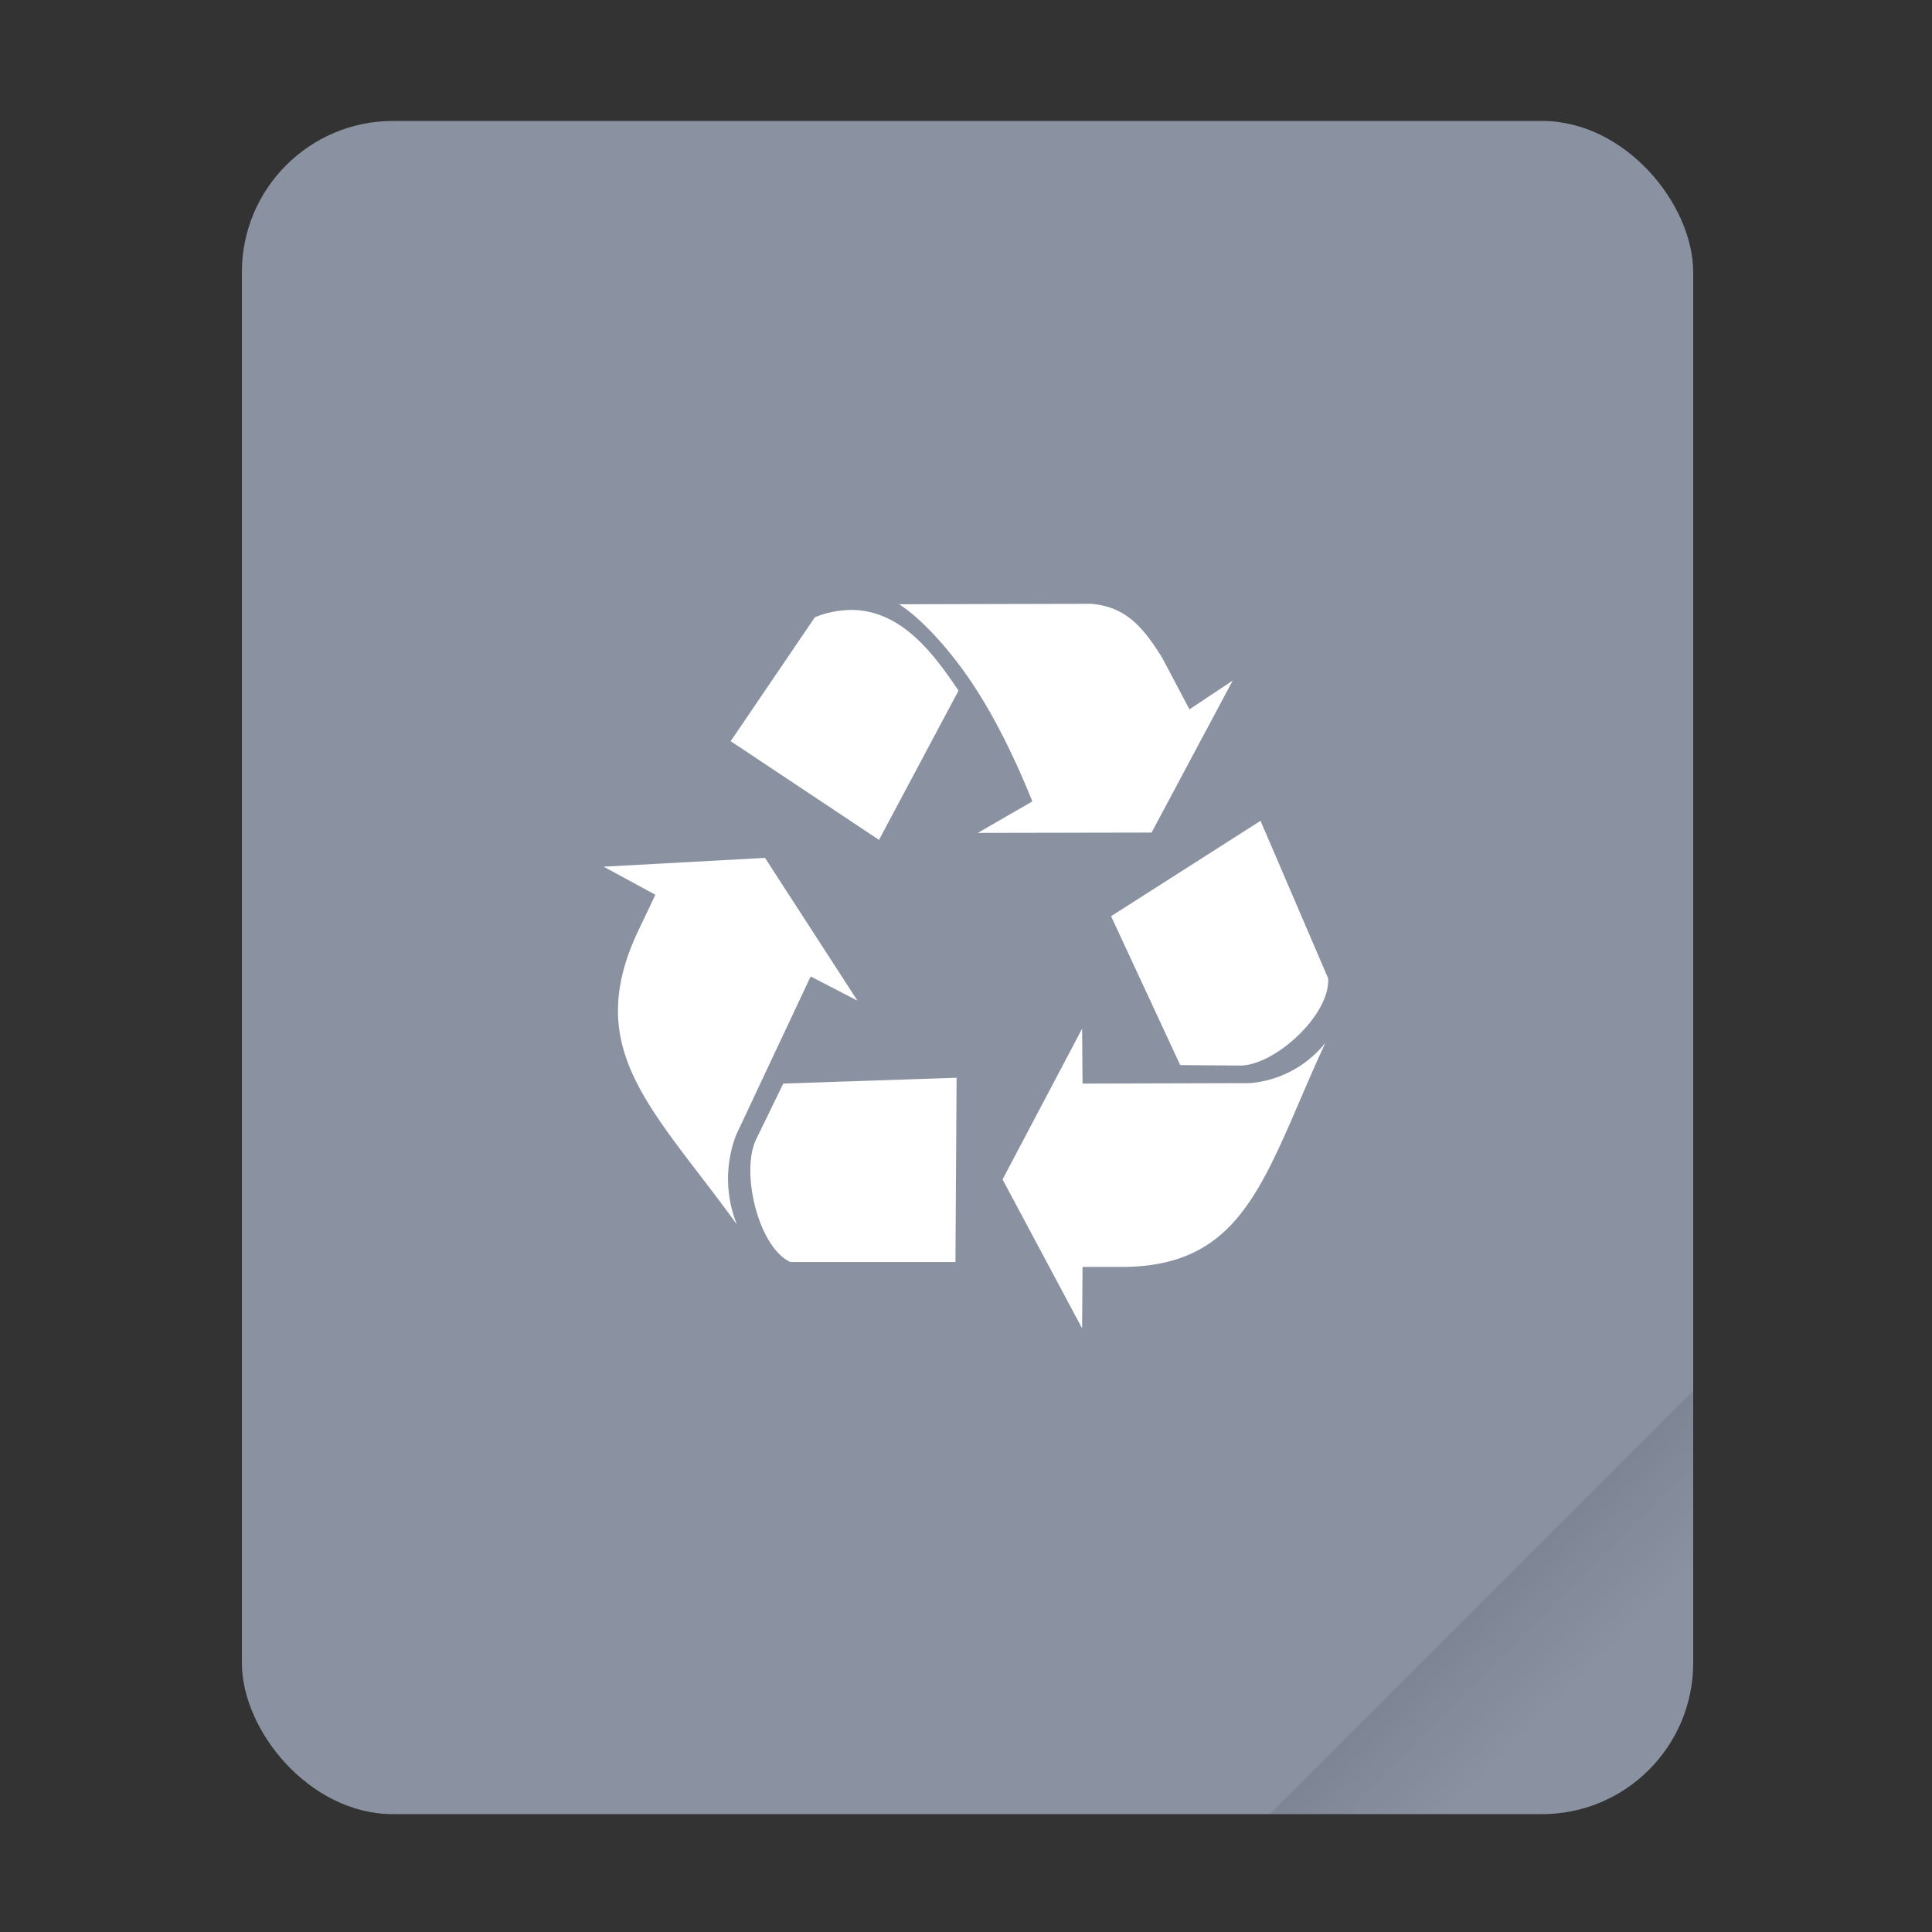
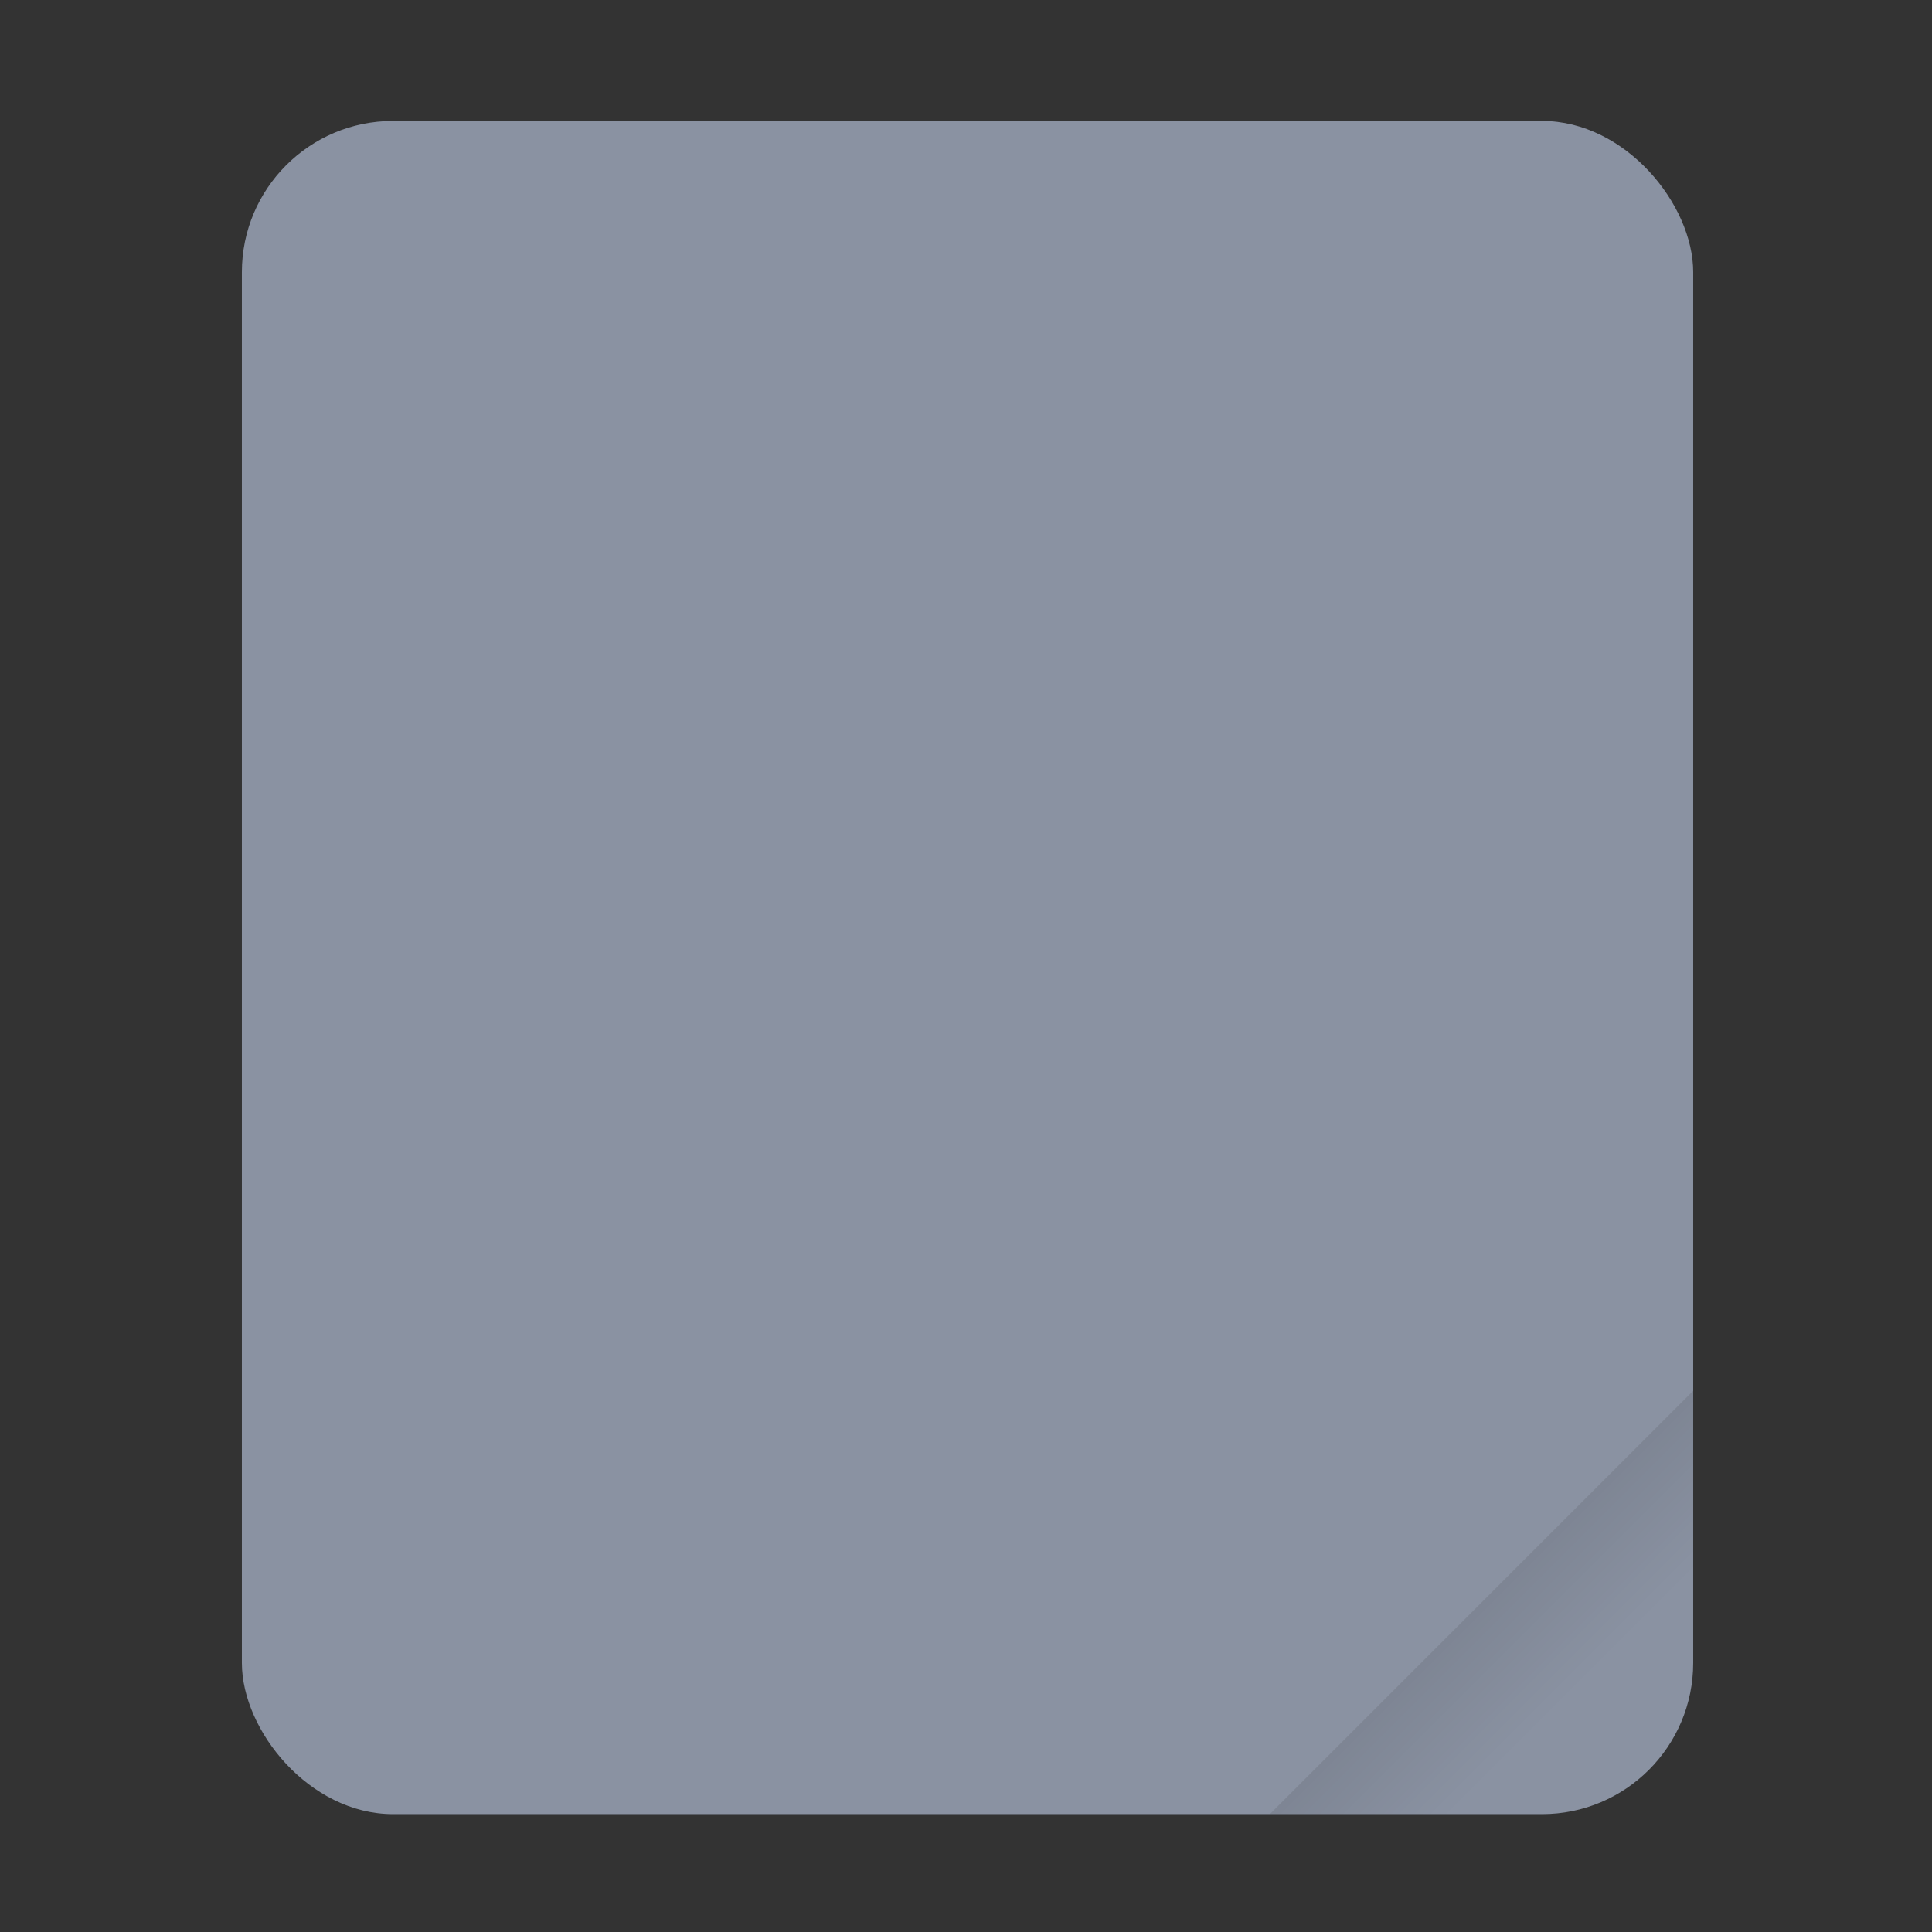
<svg xmlns="http://www.w3.org/2000/svg" width="64" height="64" version="1.1" viewBox="0 0 16.933 16.933">
  <rect x="0" y="0" width="16.933" height="16.933" fill="#333333" stroke="none" />
  <defs>
    <linearGradient id="a" x1="49.571" x2="51.714" y1="52.714" y2="54.857" gradientTransform="matrix(2.333,0,0,2.333,-68.667,-72.001)" gradientUnits="userSpaceOnUse">
      <stop offset="0" />
      <stop stop-opacity="0" offset="1" />
    </linearGradient>
  </defs>
  <g transform="scale(.265)">
    <rect x="8" y="4" width="48" height="56" ry="5" fill="#8a92a2" style="paint-order:stroke fill markers" />
    <path d="m56 46-14 14h9c2.77 0 5-2.23 5-5z" fill="url(#a)" fill-rule="evenodd" opacity=".15" stroke-width="8.819" style="paint-order:stroke fill markers" />
  </g>
-   <path d="m9.572 5.292-1.692 4e-3c0.184 0.116 0.428 0.377 0.63 0.676 0.224 0.333 0.403 0.717 0.538 1.052l-0.478 0.276 1.523-3e-3 0.711-1.332-0.379 0.252-0.24-0.454c-0.161-0.256-0.309-0.442-0.613-0.47zm-2.43 0.118-0.738 1.086 1.3 0.865 0.697-1.308c-0.193-0.283-0.476-0.697-0.924-0.707h-0.016a0.86 0.86 0 0 0-0.319 0.064zm2.596 2.62 0.606 1.305 0.521 4e-3c0.297 3e-3 0.77-0.42 0.776-0.74v-0.023l-0.593-1.382zm-4.447-0.434 0.453 0.246-0.152 0.32c-0.492 1.044 0.13 1.553 0.866 2.569a1.074 1.074 0 0 1-6e-3 -0.784l0.653-1.389 0.41 0.212-0.81-1.251zm3.496 2.741 0.697 1.305 4e-3 -0.538h0.341c1.103 0 1.256-0.814 1.787-1.964a0.945 0.945 0 0 1-0.66 0.353l-1.468 4e-3 -4e-3 -0.481zm-1.922-0.84-0.237 0.487c-0.14 0.287 0.02 0.951 0.3 1.077h1.446l0.01-1.615z" fill="#fff" fill-rule="evenodd" />
</svg>